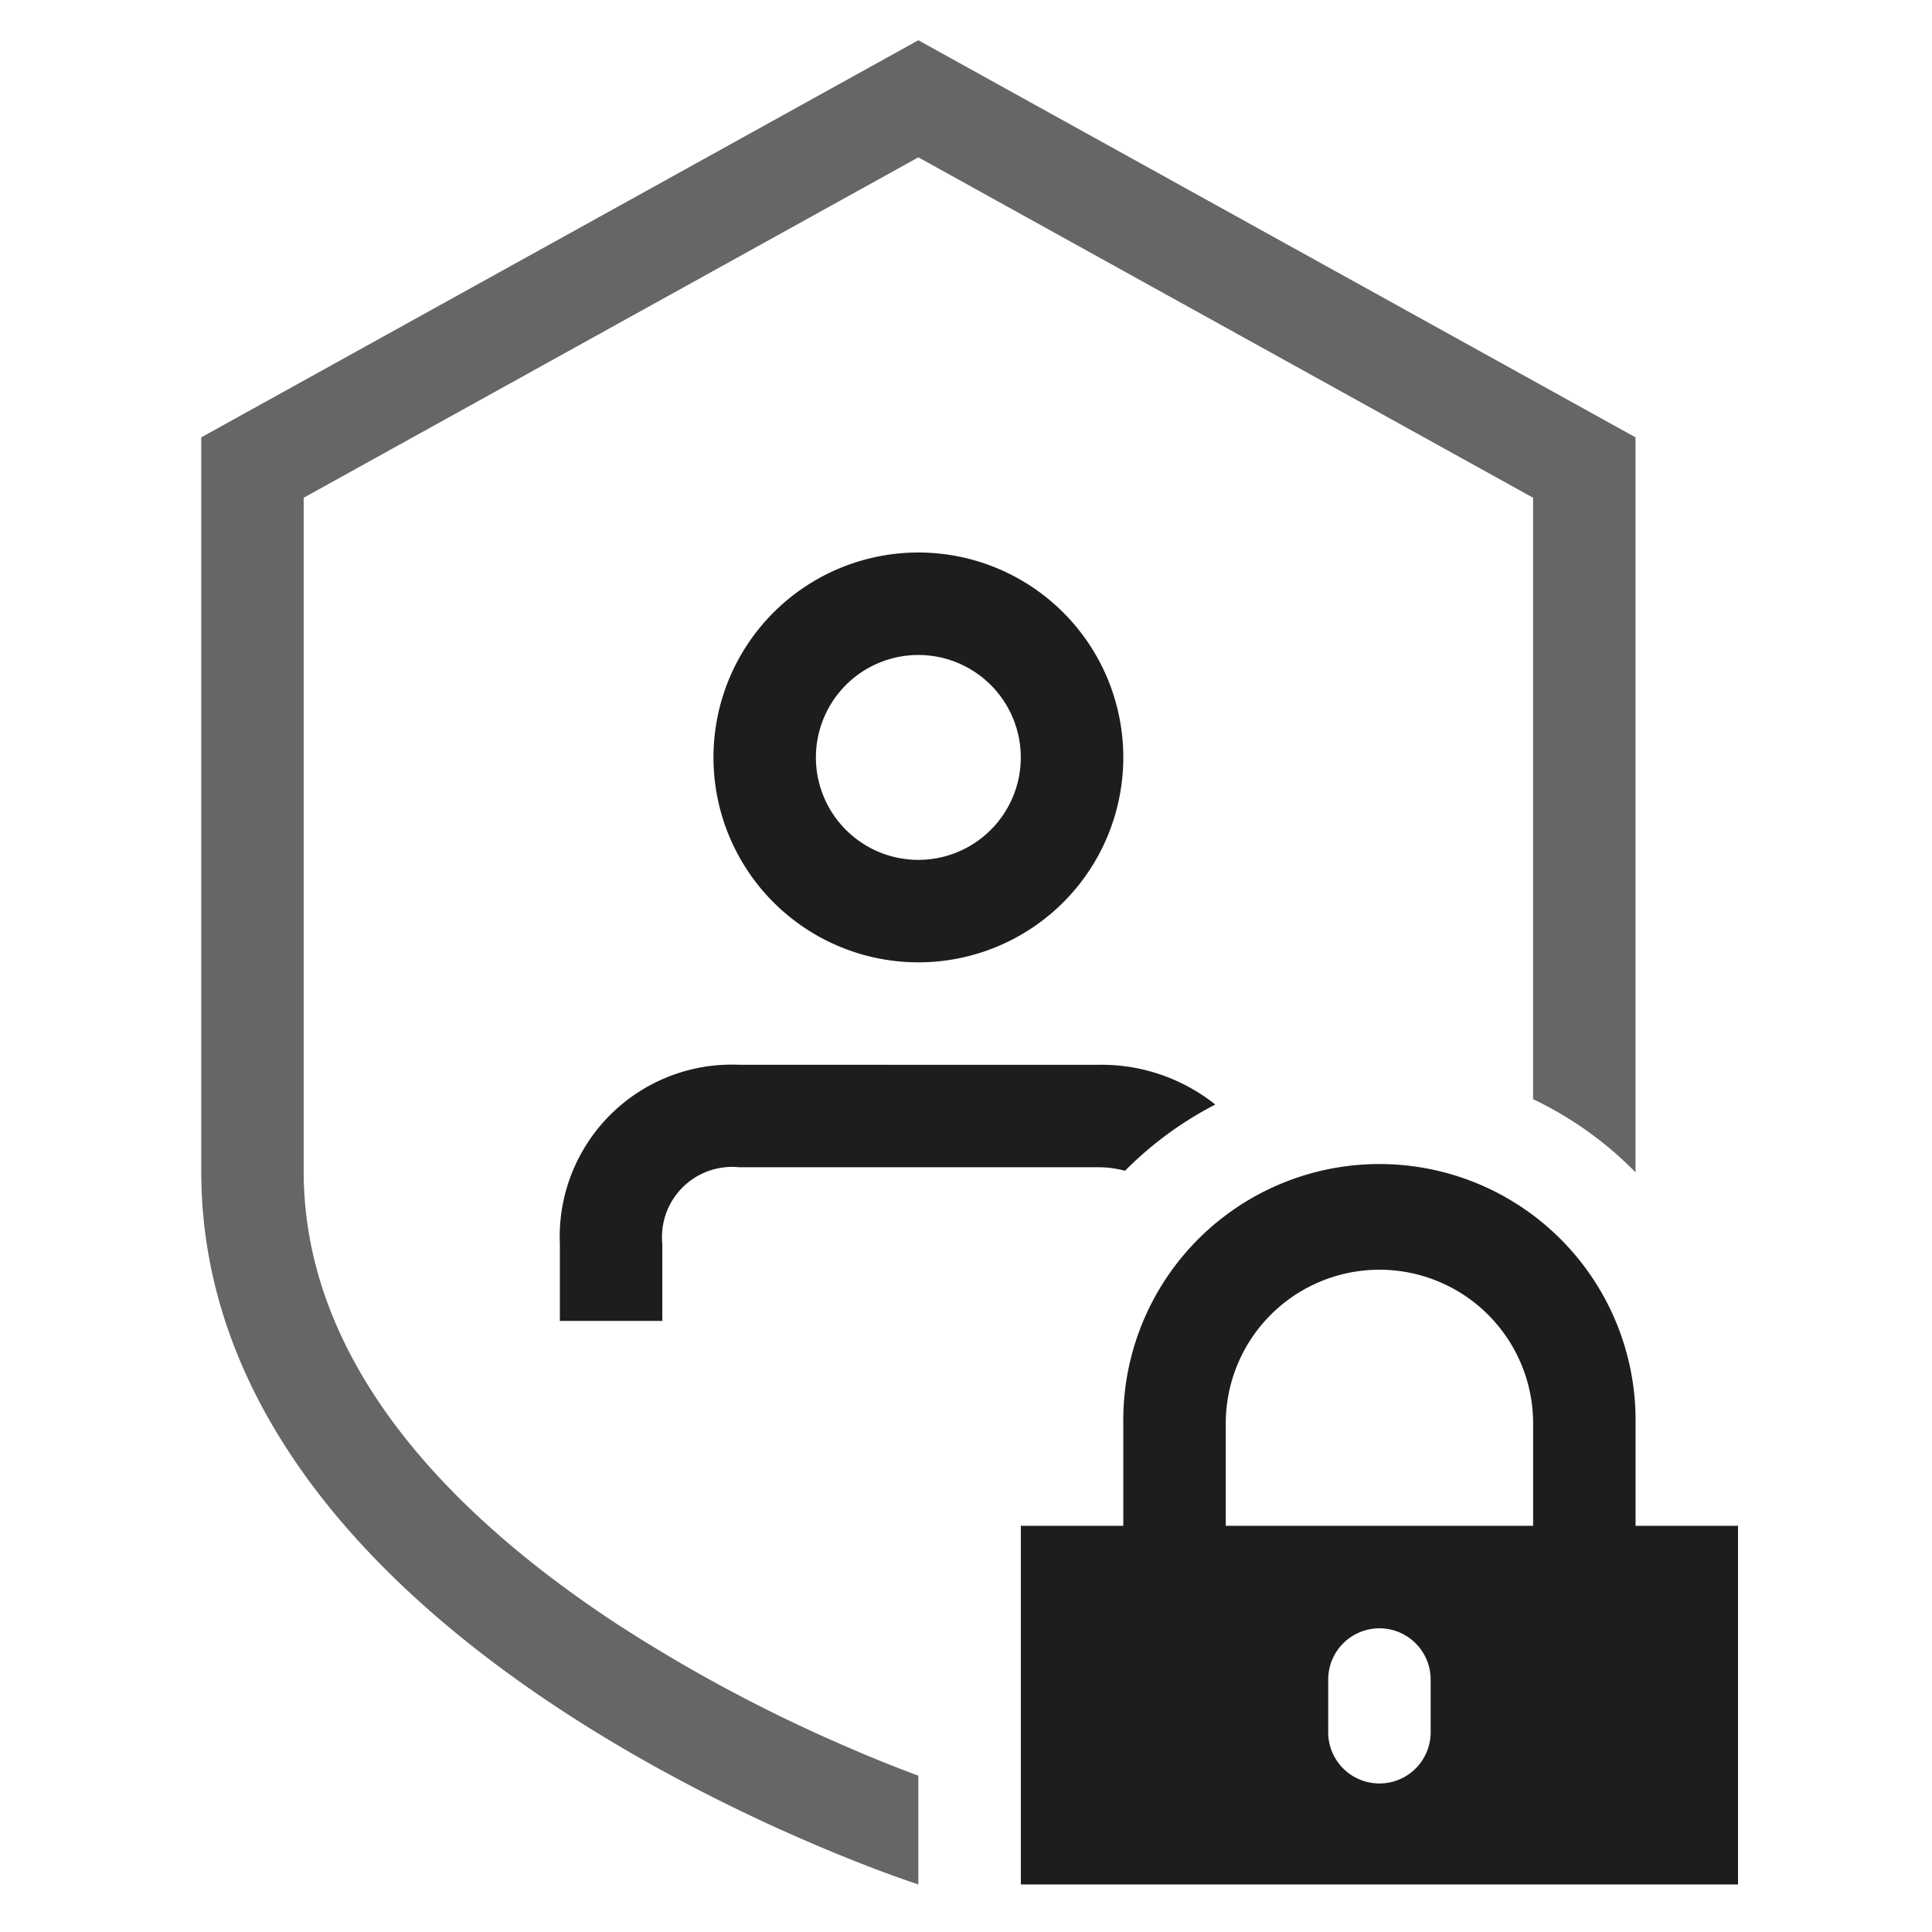
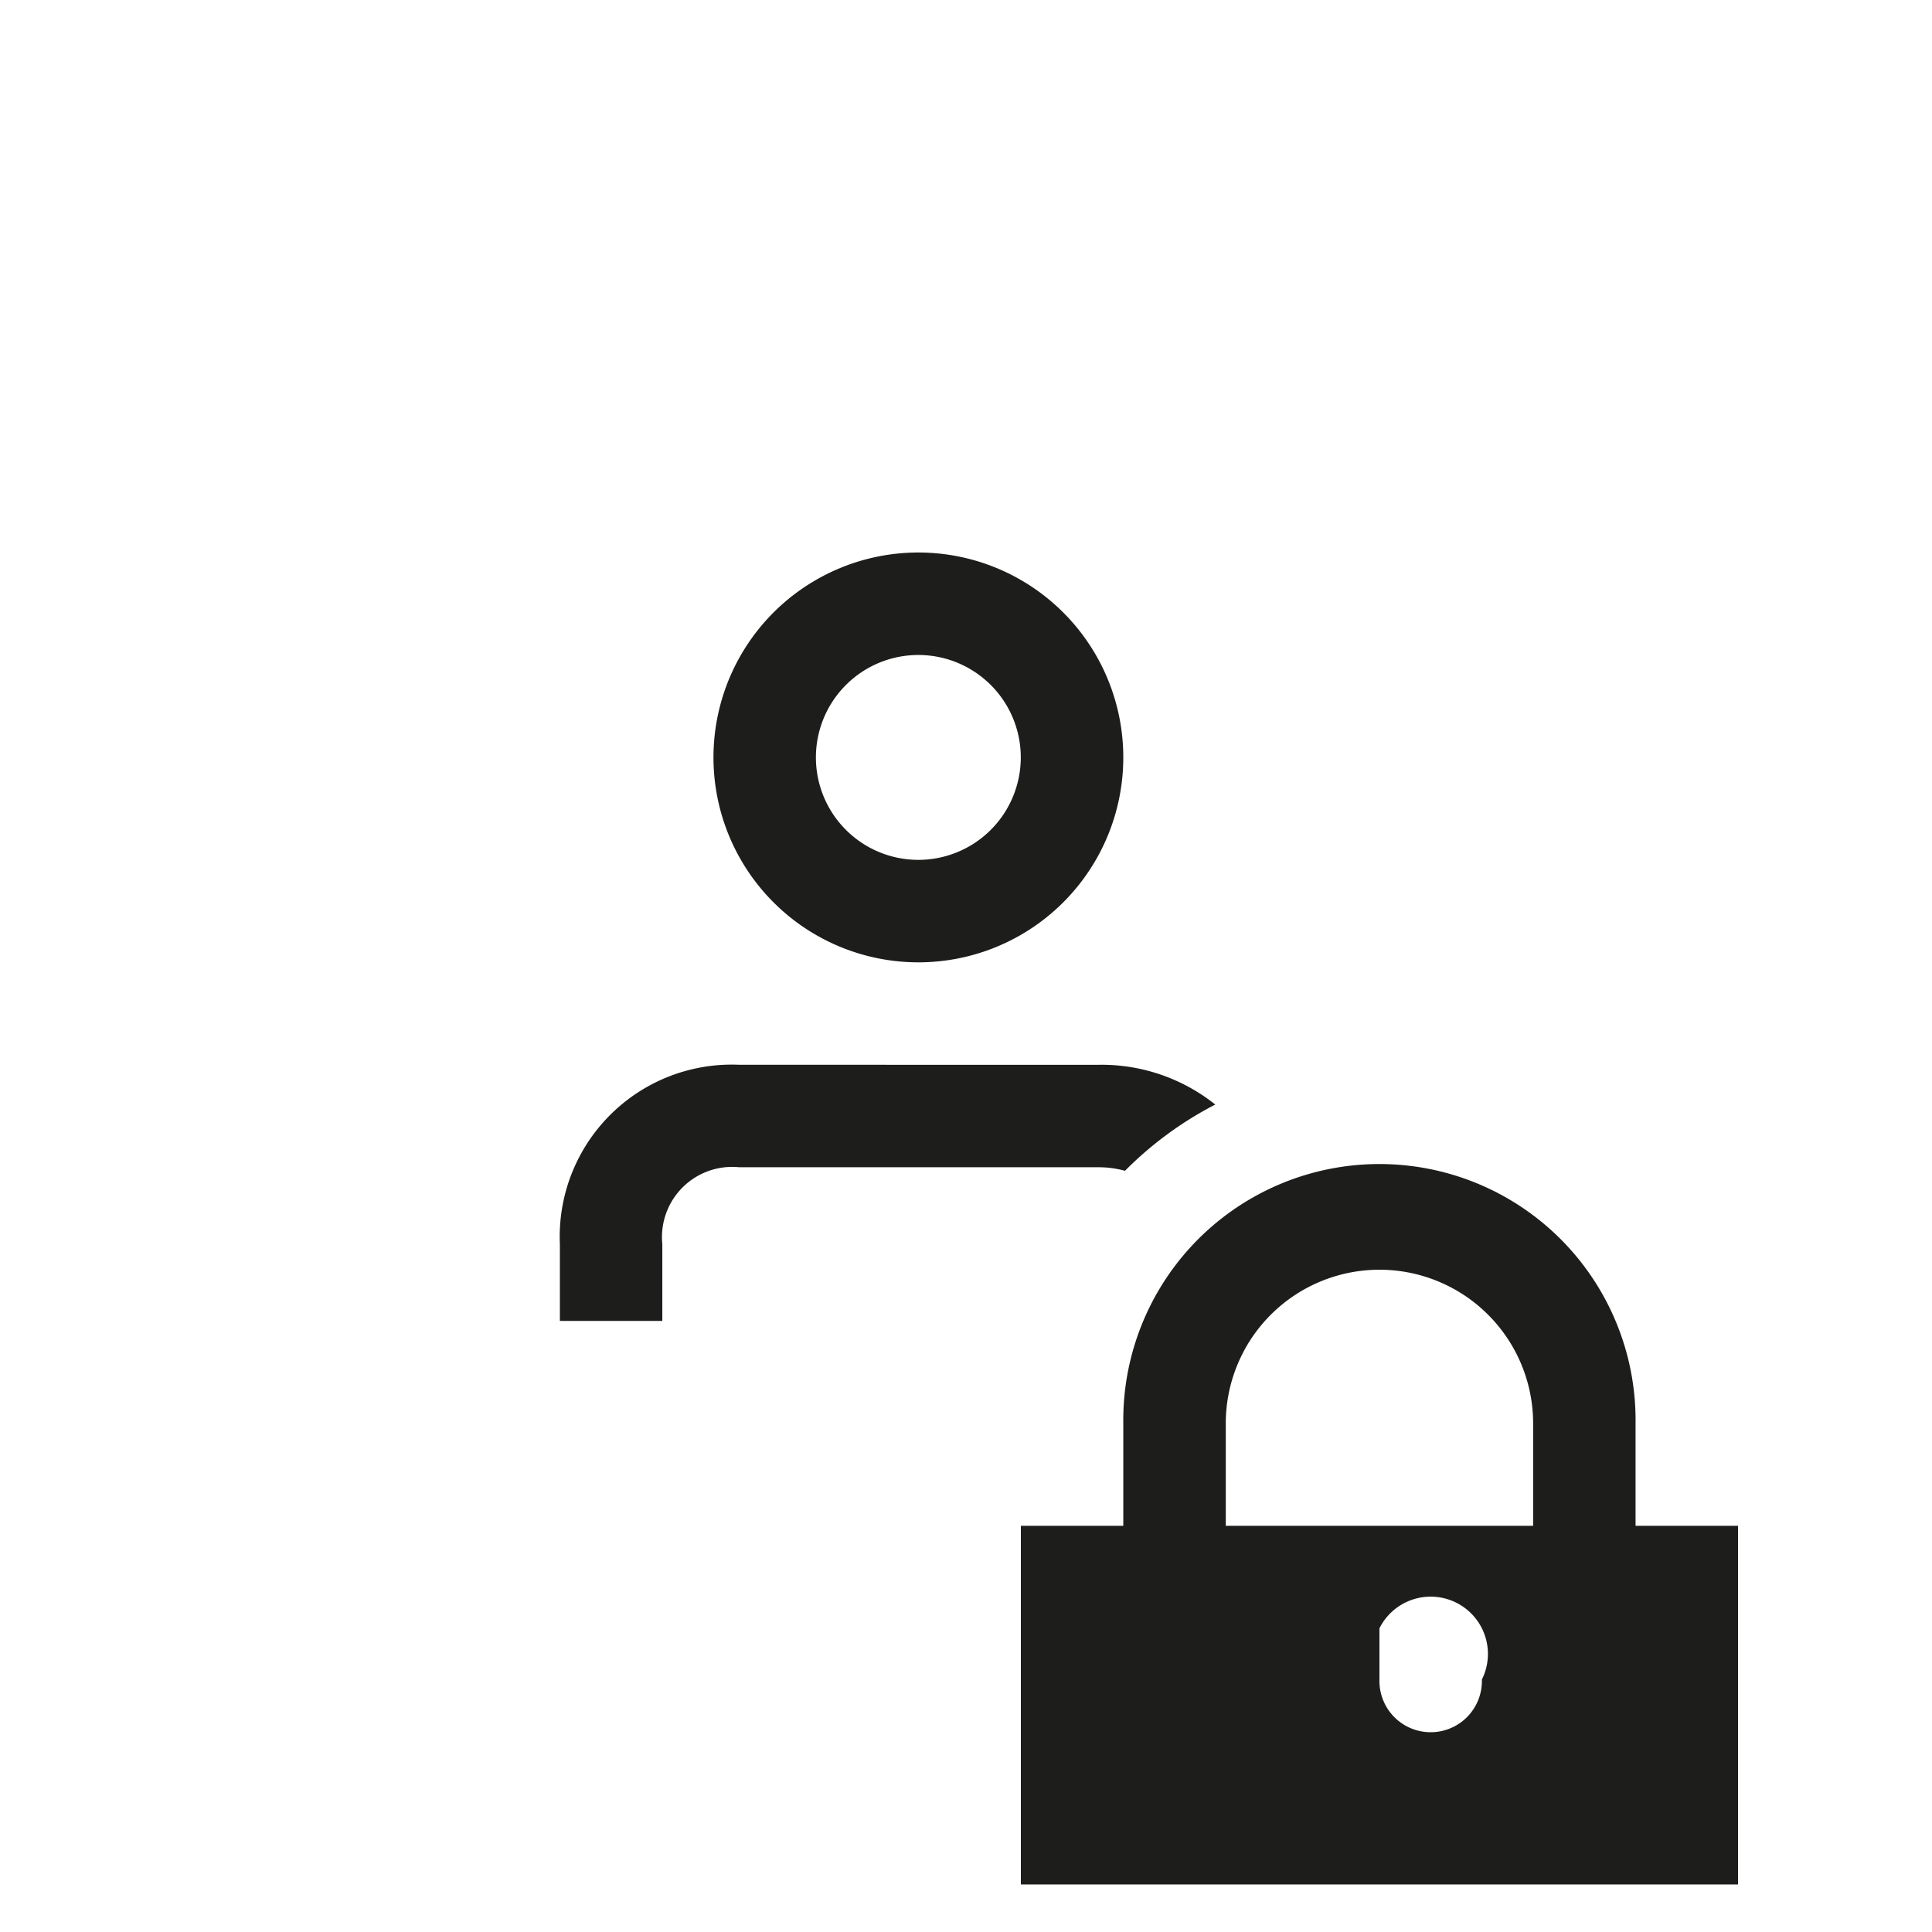
<svg xmlns="http://www.w3.org/2000/svg" width="48" height="48" viewBox="0 0 48 48">
  <g transform="translate(-337 -4991)">
-     <rect width="48" height="48" transform="translate(337 4991)" fill="none" />
    <g transform="translate(341.816 4991.909)">
      <path d="M18,15.364a2.545,2.545,0,1,0,2.545,2.545A2.545,2.545,0,0,0,18,15.364ZM12.91,17.909A5.091,5.091,0,1,1,18,23,5.091,5.091,0,0,1,12.91,17.909Z" fill="#1d1d1b" fill-rule="evenodd" />
-       <path d="M18,43.208h0c-.442-.165-1.05-.4-1.771-.715a38.347,38.347,0,0,1-5.738-3.068c-4.286-2.818-7.762-6.583-7.762-11.233V11.457L18,3l15.273,8.457V26.4a8.932,8.932,0,0,1,2.545,1.817c0-.009,0-.018,0-.027V9.957L18,.091.184,9.957V28.193C.184,40.2,18,45.909,18,45.909Z" fill="#666" />
      <path d="M13.548,25.545A4.274,4.274,0,0,0,9.094,30v1.909h2.545V30a1.744,1.744,0,0,1,1.909-1.909h8.909a2.476,2.476,0,0,1,.677.088,8.937,8.937,0,0,1,2.243-1.646,4.53,4.53,0,0,0-2.92-.987Z" fill="#1d1d1b" />
-       <path d="M23.092,37V34.455a6.364,6.364,0,1,1,12.727,0V37h2.546v8.909H20.547V37Zm10.182-2.545V37H25.638V34.455a3.818,3.818,0,1,1,7.636,0Zm-3.818,5.091a1.273,1.273,0,0,0-1.273,1.273v1.273a1.273,1.273,0,1,0,2.545,0V40.818A1.273,1.273,0,0,0,29.456,39.546Z" fill="#1d1d1b" fill-rule="evenodd" />
+       <path d="M23.092,37V34.455a6.364,6.364,0,1,1,12.727,0V37h2.546v8.909H20.547V37Zm10.182-2.545V37H25.638V34.455a3.818,3.818,0,1,1,7.636,0Zm-3.818,5.091v1.273a1.273,1.273,0,1,0,2.545,0V40.818A1.273,1.273,0,0,0,29.456,39.546Z" fill="#1d1d1b" fill-rule="evenodd" />
    </g>
  </g>
</svg>